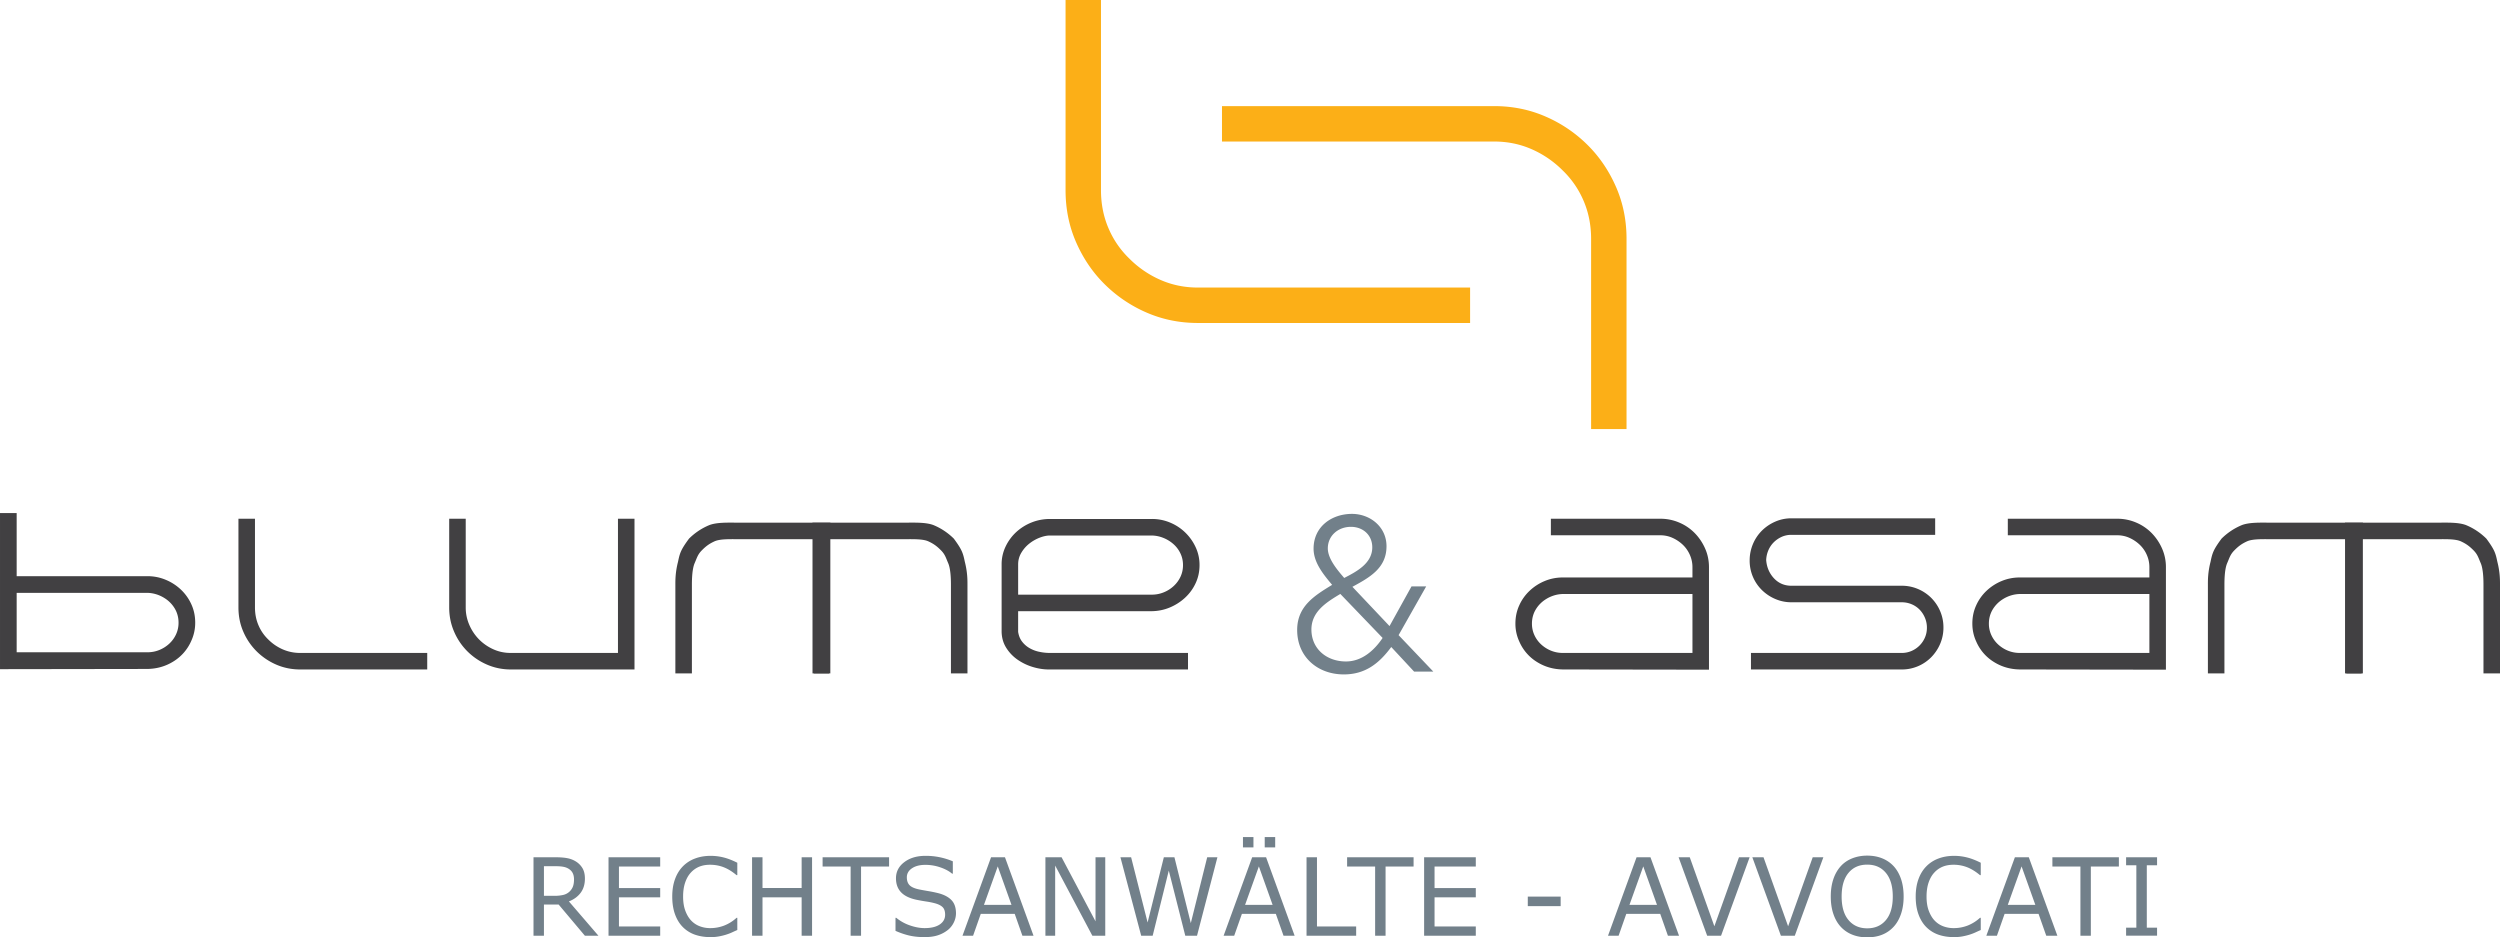
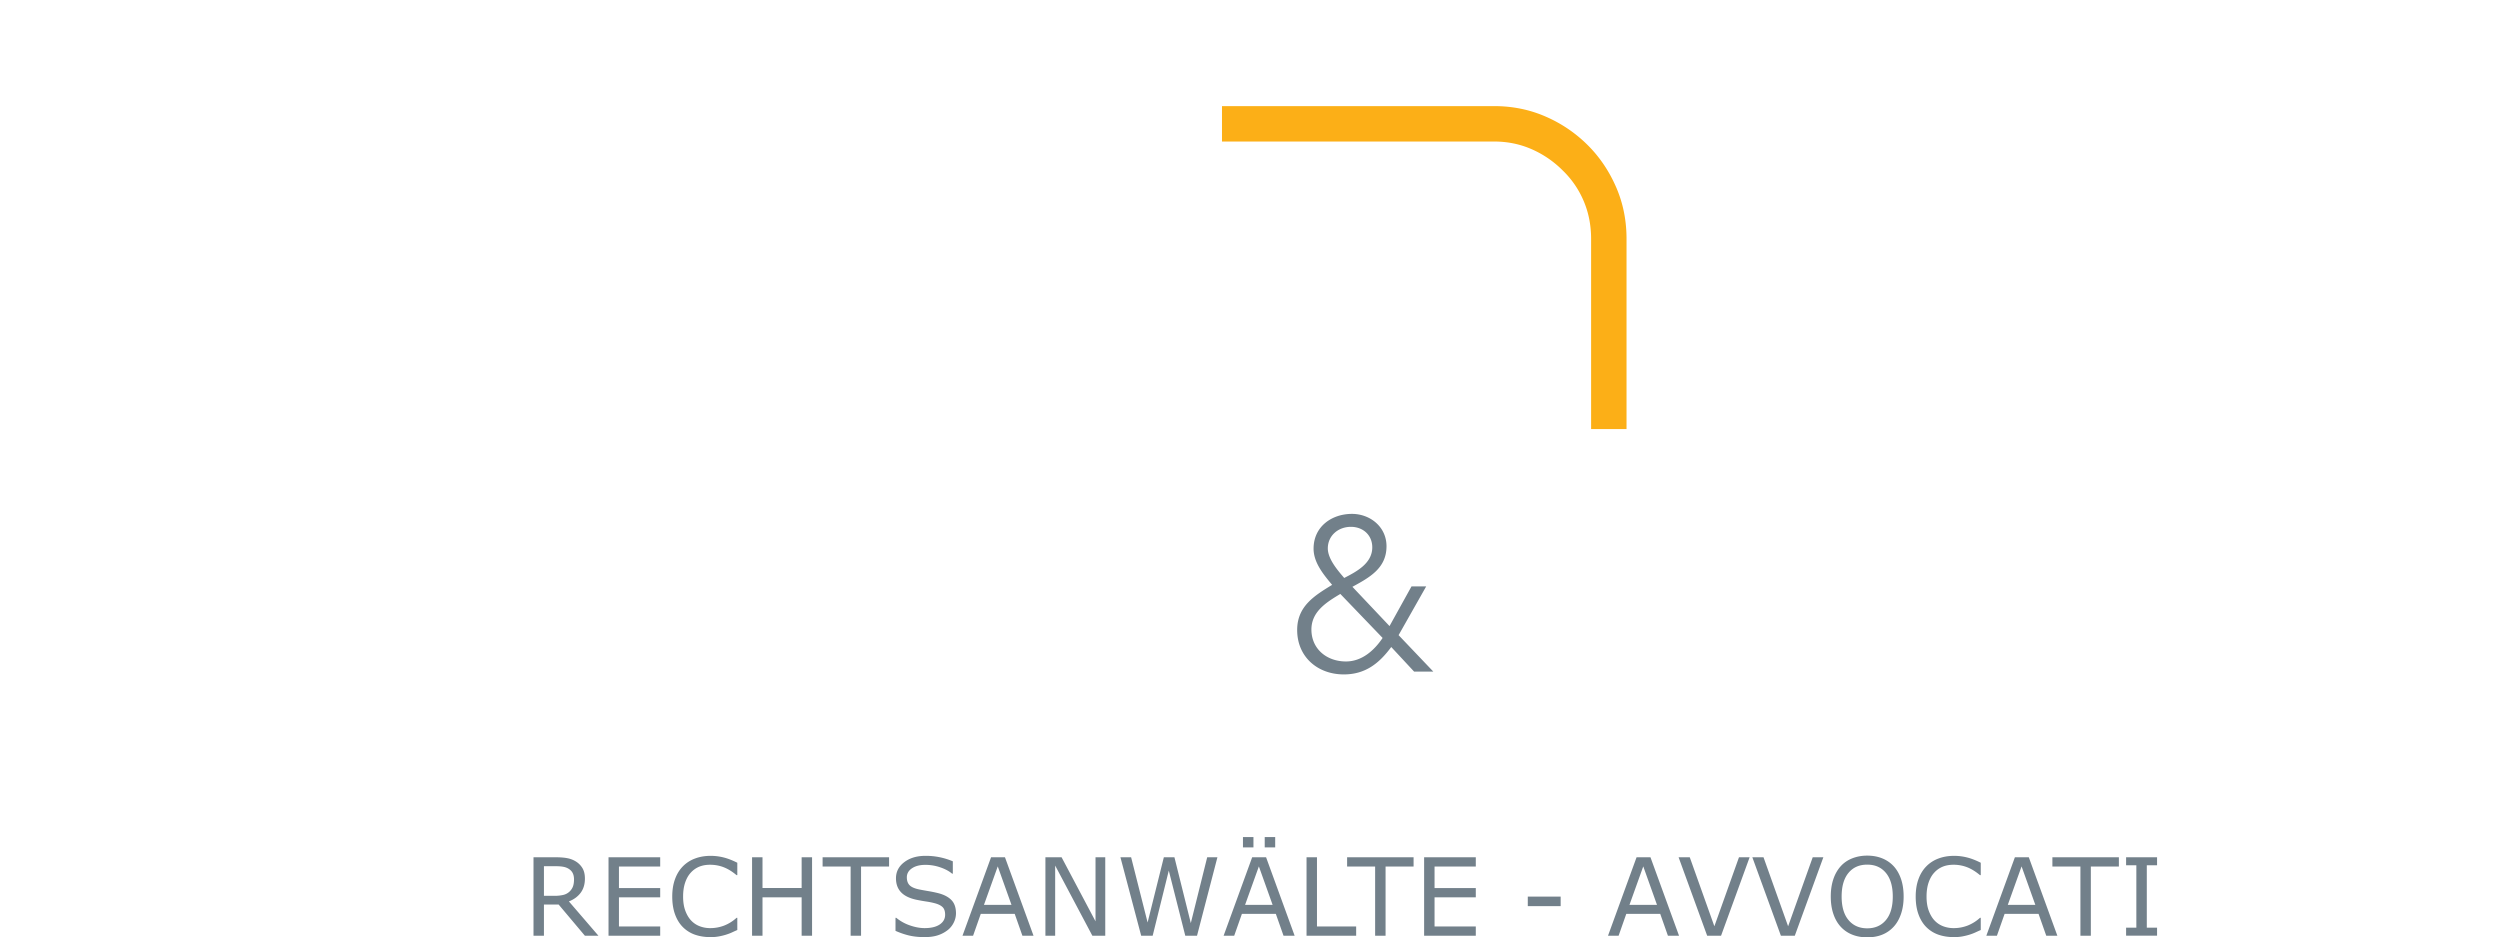
<svg xmlns="http://www.w3.org/2000/svg" xmlns:xlink="http://www.w3.org/1999/xlink" width="464.08" height="174" viewBox="0 0 464.08 174">
  <defs>
    <path id="a" d="M0 0h464.08v174H0z" />
  </defs>
  <clipPath id="b">
    <use xlink:href="#a" overflow="visible" />
  </clipPath>
  <path clip-path="url(#b)" fill="#FCAF17" d="M301.936 79.651V44.353c0-3.459-.65-6.677-1.947-9.645-1.299-2.973-3.04-5.553-5.233-7.744a25.276 25.276 0 00-7.833-5.322c-2.968-1.296-6.154-1.945-9.559-1.945h-50.523v6.575h50.523c2.481 0 4.803.476 6.967 1.426a18.727 18.727 0 015.752 3.938 17.125 17.125 0 013.893 5.666c.925 2.164 1.385 4.513 1.385 7.051v35.299h6.575z" />
-   <path clip-path="url(#b)" fill="#FCAF17" d="M197.802.001v35.298c0 3.459.65 6.677 1.947 9.645 1.298 2.973 3.04 5.553 5.233 7.744a25.272 25.272 0 007.832 5.322c2.969 1.296 6.156 1.945 9.56 1.945h50.523V53.38h-50.523c-2.481 0-4.803-.476-6.965-1.426a18.69 18.69 0 01-5.753-3.938 17.1 17.1 0 01-3.893-5.666c-.924-2.164-1.385-4.513-1.385-7.051V.001h-6.576z" />
-   <path clip-path="url(#b)" fill="#414042" d="M452.613 97.022H435.3v3.069h.014v24.91h3.069v-24.91h14.311c1.131 0 3.09-.066 4.101.391 1.009.458 1.629.926 2.385 1.692.753.769.88 1.346 1.323 2.37.445 1.022.509 2.854.509 3.983v16.474h3.069v-16.474c0-.821.007-2.301-.491-4.239-.333-1.603-.5-2.211-2.043-4.299a11.67 11.67 0 00-3.654-2.464c-1.399-.604-3.717-.503-5.28-.503" />
-   <path clip-path="url(#b)" fill="#414042" d="M421.324 97.022h17.313v3.069h-.014v24.91h-3.069v-24.91h-14.311c-1.129 0-3.09-.066-4.101.391-1.009.458-1.629.926-2.384 1.692-.753.769-.88 1.346-1.323 2.37-.447 1.022-.509 2.854-.509 3.983v16.474h-3.069v-16.474c0-.821-.01-2.301.491-4.239.332-1.603.499-2.211 2.042-4.299a11.655 11.655 0 013.653-2.464c1.4-.604 3.721-.503 5.281-.503m-253.197 0h-17.313v3.069h.014v24.91h3.069v-24.91h14.31c1.13 0 3.09-.066 4.101.391 1.01.458 1.629.926 2.384 1.692.754.769.88 1.346 1.323 2.37.445 1.022.509 2.854.509 3.983v16.474h3.069v-16.474c0-.821.009-2.301-.491-4.239-.333-1.603-.5-2.211-2.042-4.299a11.66 11.66 0 00-3.654-2.464c-1.399-.604-3.718-.503-5.279-.503" />
-   <path clip-path="url(#b)" fill="#414042" d="M136.837 97.022h17.313v3.069h-.014v24.91h-3.069v-24.91h-14.311c-1.13 0-3.091-.066-4.101.391-1.01.458-1.63.926-2.384 1.692-.753.769-.88 1.346-1.323 2.37-.445 1.022-.509 2.854-.509 3.983v16.474h-3.069v-16.474c0-.821-.009-2.301.492-4.239.333-1.603.499-2.211 2.042-4.299a11.643 11.643 0 013.653-2.464c1.4-.604 3.719-.503 5.28-.503M28.99 110.315a6.07 6.07 0 00-1.792-.265H3.094v11.035h24.268c.787 0 1.526-.143 2.218-.428a6.082 6.082 0 001.834-1.162 5.493 5.493 0 001.261-1.729 5.066 5.066 0 00.468-2.18c0-.95-.23-1.818-.691-2.606a5.718 5.718 0 00-1.915-1.953 6.244 6.244 0 00-1.547-.712M3.094 95.237v11.719h24.268c1.194 0 2.327.224 3.398.672a9.225 9.225 0 012.83 1.832 8.659 8.659 0 011.935 2.729c.477 1.045.712 2.178.712 3.399a7.955 7.955 0 01-.732 3.381 8.401 8.401 0 01-3.298 3.807c-1.492.937-3.162 1.403-5.008 1.403l-27.198.042V95.237h3.093zm41.169 1.059v16.472c0 1.616.302 3.118.907 4.501a11.646 11.646 0 002.443 3.616 11.861 11.861 0 003.654 2.483c1.387.604 2.874.907 4.462.907h23.579v-3.069H55.729a7.993 7.993 0 01-3.25-.665 8.717 8.717 0 01-2.685-1.837 7.955 7.955 0 01-1.817-2.646c-.431-1.009-.646-2.104-.646-3.291V96.296h-3.068zm73.52 27.979V96.296h-3.069v24.91H94.77c-1.13 0-2.2-.227-3.209-.686a8.752 8.752 0 01-2.646-1.836 8.802 8.802 0 01-1.795-2.686 8.01 8.01 0 01-.667-3.229V96.296h-3.068v16.474c0 1.586.302 3.081.909 4.48a11.598 11.598 0 002.462 3.653 11.717 11.717 0 003.634 2.463c1.384.606 2.872.909 4.461.909h22.932zm101.82-19.379a5.05 5.05 0 01-.462 2.16 5.53 5.53 0 01-1.272 1.735 5.976 5.976 0 01-1.857 1.171 5.76 5.76 0 01-2.18.424H189v-5.61c0-.78.195-1.501.586-2.16.39-.66.882-1.226 1.473-1.696a7.353 7.353 0 011.939-1.11c.699-.269 1.344-.404 1.938-.404h18.733c.779 0 1.527.142 2.24.425a6.385 6.385 0 011.896 1.151 5.322 5.322 0 011.313 1.735c.325.673.485 1.4.485 2.179m3.069 0a7.757 7.757 0 00-.727-3.331 9.088 9.088 0 00-1.938-2.724 8.948 8.948 0 00-2.806-1.837 8.637 8.637 0 00-3.37-.667h-18.895c-1.21 0-2.357.215-3.432.645a9.293 9.293 0 00-2.848 1.778 8.763 8.763 0 00-1.978 2.683 7.59 7.59 0 00-.746 3.333v12.514c.027 1.105.308 2.089.848 2.947a7.525 7.525 0 002.059 2.182 9.912 9.912 0 002.805 1.373c1.037.321 2.066.484 3.088.484h25.799v-3.067h-25.596c-.7 0-1.387-.074-2.06-.224a6.021 6.021 0 01-1.817-.706 4.696 4.696 0 01-1.352-1.21c-.364-.486-.6-1.078-.707-1.779v-3.834h24.669c1.21 0 2.354-.222 3.431-.666a9.57 9.57 0 002.866-1.817 8.527 8.527 0 001.978-2.705c.487-1.038.729-2.162.729-3.372m91.502 16.31h-24.062a5.724 5.724 0 01-2.2-.423 6.04 6.04 0 01-1.818-1.151 5.466 5.466 0 01-1.251-1.715 5.016 5.016 0 01-.464-2.16c0-.942.227-1.803.686-2.585a5.69 5.69 0 011.897-1.937c.458-.296.97-.531 1.535-.708a5.997 5.997 0 011.777-.262h23.9v10.941zm3.067 3.108v-19.016c0-1.237-.24-2.402-.725-3.492a9.623 9.623 0 00-1.938-2.866 8.841 8.841 0 00-2.867-1.937 8.822 8.822 0 00-3.513-.708h-20.306v3.069h20.306c.808 0 1.569.161 2.282.484a6.858 6.858 0 011.897 1.271c.552.524.99 1.151 1.313 1.879a5.59 5.59 0 01.483 2.299v1.899h-24.062c-1.186 0-2.31.222-3.372.665a9.13 9.13 0 00-2.805 1.818 8.484 8.484 0 00-1.917 2.705c-.473 1.036-.708 2.158-.708 3.37a7.86 7.86 0 00.729 3.35 8.32 8.32 0 003.269 3.777c1.481.926 3.135 1.392 4.967 1.392l26.967.041zm38.8-.645a7.622 7.622 0 002.463-1.674 8.038 8.038 0 001.655-2.483 7.623 7.623 0 00.606-3.03 7.617 7.617 0 00-.606-3.026 7.803 7.803 0 00-1.655-2.464 7.765 7.765 0 00-2.463-1.653 7.582 7.582 0 00-3.028-.606h-20.469c-1.291 0-2.368-.457-3.231-1.373-.859-.915-1.346-2.046-1.454-3.392a5.137 5.137 0 01.406-1.816 4.711 4.711 0 01.99-1.475c.416-.415.9-.752 1.454-1.009a4.327 4.327 0 011.835-.383h26.685v-3.069h-26.685a7.4 7.4 0 00-3.028.627 8.058 8.058 0 00-2.461 1.674 7.71 7.71 0 00-1.657 2.483 7.793 7.793 0 00-.605 3.049 7.633 7.633 0 002.281 5.491 8.006 8.006 0 002.483 1.654 7.497 7.497 0 002.987.607h20.469c.645 0 1.259.12 1.838.362a4.467 4.467 0 011.493 1.009c.417.432.747.937.988 1.514a4.68 4.68 0 01.364 1.838c0 .646-.12 1.251-.364 1.817a4.73 4.73 0 01-2.503 2.503 4.563 4.563 0 01-1.816.364h-27.979v3.067h27.979a7.616 7.616 0 003.028-.606m42.955-2.463h-24.06a5.716 5.716 0 01-2.199-.423 6.027 6.027 0 01-1.818-1.151 5.435 5.435 0 01-1.251-1.715 5.017 5.017 0 01-.466-2.16c0-.942.229-1.803.686-2.585a5.726 5.726 0 011.897-1.937 6.213 6.213 0 011.536-.708 5.986 5.986 0 011.776-.262h23.898v10.941zm3.069 3.108v-19.016a8.526 8.526 0 00-.725-3.492 9.623 9.623 0 00-1.938-2.866 8.862 8.862 0 00-2.867-1.937 8.825 8.825 0 00-3.513-.708h-20.308v3.069h20.308c.808 0 1.567.161 2.28.484a6.814 6.814 0 011.897 1.271 5.777 5.777 0 011.313 1.879c.324.727.482 1.491.482 2.299v1.899h-24.06c-1.186 0-2.31.222-3.372.665a9.134 9.134 0 00-2.806 1.818 8.518 8.518 0 00-1.918 2.705c-.473 1.036-.707 2.158-.707 3.37 0 1.184.241 2.301.729 3.35a8.303 8.303 0 003.269 3.777c1.479.926 3.135 1.392 4.966 1.392l26.97.041z" />
  <path clip-path="url(#b)" fill="#72808A" d="M256.659 118.424c-1.563 2.323-3.846 4.365-6.809 4.365-3.564 0-6.409-2.322-6.409-5.928 0-3.363 2.844-5.087 5.367-6.609l7.851 8.172zm-5.888-20.626c2.282 0 3.967 1.561 3.967 3.803 0 3.004-2.965 4.527-5.209 5.688-1.202-1.402-3.043-3.524-3.043-5.487-.001-2.364 1.922-4.004 4.285-4.004m.28 11.133c3.164-1.723 6.33-3.444 6.33-7.529 0-3.604-3.045-6.008-6.41-6.008-3.764 0-7.129 2.363-7.129 6.448 0 2.604 1.842 4.807 3.444 6.728-3.284 2.004-6.489 3.967-6.489 8.373 0 5.046 3.846 8.251 8.653 8.251 3.964 0 6.527-2.002 8.811-5.087l4.245 4.566h3.566l-6.448-6.77 5.126-9.054h-2.726l-4.083 7.371-6.89-7.289zm149.37 63.28h-1.905v-11.588h1.905v-1.485h-5.748v1.485h1.903v11.588h-1.903v1.485h5.748v-1.485zm-7.089-13.073h-12.341v1.721h5.202v12.838h1.935v-12.838h5.204v-1.721zm-20.623 8.839l2.561-7.147 2.555 7.147h-5.116zm3.901-8.839h-2.581l-5.3 14.559h1.966l1.426-4.058h6.299l1.429 4.058h2.062l-5.301-14.559zm-8.919 11.234h-.138a7.494 7.494 0 01-2.286 1.437 7.099 7.099 0 01-2.62.479 5.424 5.424 0 01-1.934-.347 4.27 4.27 0 01-1.599-1.069c-.437-.464-.792-1.063-1.07-1.801-.276-.735-.414-1.617-.414-2.64 0-.978.125-1.841.375-2.587.252-.745.601-1.364 1.053-1.853a4.363 4.363 0 011.58-1.111c.587-.237 1.251-.354 1.989-.354a6.94 6.94 0 012.532.459c.788.306 1.582.796 2.387 1.466h.145v-2.299c-.952-.475-1.816-.809-2.596-.995a9.795 9.795 0 00-2.342-.284c-1.07 0-2.04.165-2.92.499a6.116 6.116 0 00-2.243 1.446c-.639.651-1.129 1.451-1.466 2.396-.34.944-.509 2.018-.509 3.217 0 1.265.176 2.373.528 3.329.352.957.84 1.742 1.466 2.362a5.904 5.904 0 002.255 1.395c.862.295 1.821.443 2.878.443.563 0 1.074-.045 1.542-.133.464-.088.896-.194 1.296-.316a9.121 9.121 0 001.138-.432c.29-.136.615-.283.973-.439v-2.268zm-17.615.435c-.856 1.015-2.009 1.52-3.456 1.52-1.449 0-2.604-.505-3.463-1.52-.861-1.014-1.289-2.475-1.289-4.386 0-1.89.421-3.35 1.265-4.375.844-1.028 2.007-1.542 3.487-1.542 1.466 0 2.624.514 3.47 1.542.849 1.025 1.271 2.485 1.271 4.375 0 1.911-.427 3.372-1.285 4.386m-.657-11.461c-.83-.34-1.767-.514-2.81-.514-1.005 0-1.93.172-2.783.509-.849.34-1.562.83-2.136 1.468-.6.672-1.057 1.479-1.37 2.42-.313.941-.469 2.007-.469 3.192 0 1.207.158 2.279.476 3.218.313.939.767 1.73 1.353 2.376a5.772 5.772 0 002.138 1.477c.837.339 1.767.509 2.791.509 1.05 0 1.983-.167 2.801-.5a5.81 5.81 0 002.129-1.485c.577-.632 1.031-1.423 1.351-2.371.323-.948.485-2.022.485-3.223 0-1.197-.158-2.271-.473-3.217-.318-.945-.771-1.744-1.363-2.396a5.85 5.85 0 00-2.12-1.463m-12.921-.208l-4.566 12.809-4.568-12.809h-2.073l5.3 14.559h2.583l5.3-14.559h-1.976zm-13.688 0l-4.568 12.809-4.566-12.809h-2.074l5.302 14.559h2.581l5.302-14.559h-1.977zm-20.331 8.839l2.563-7.147 2.552 7.147h-5.115zm3.901-8.839h-2.581l-5.3 14.559h1.966l1.426-4.058h6.299l1.428 4.058h2.063l-5.301-14.559zm-16.672 7.302h-6.101v1.77h6.101v-1.77zm-15.753 5.536h-7.656v-5.406h7.656v-1.723h-7.656v-3.988h7.656v-1.721h-9.593v14.559h9.593v-1.721zm-11.549-12.838h-12.339v1.721h5.201v12.838h1.938v-12.838h5.2v-1.721zm-10.659 12.838h-7.274v-12.838h-1.937v14.559h9.211v-1.721zm-19.066-16.584h-1.947v1.907h1.947v-1.907zm4.036 0h-1.945v1.907h1.945v-1.907zm-5.592 12.585l2.563-7.147 2.552 7.147h-5.115zm3.901-8.839h-2.582l-5.3 14.559h1.965l1.429-4.058h6.297l1.428 4.058h2.062l-5.299-14.559zm-10.932 0l-3.041 12.221-3.041-12.221h-1.965l-3.013 12.105-3.061-12.105h-1.985l3.852 14.559h2.133l2.992-12.087 3.06 12.087h2.181l3.785-14.559h-1.897zm-18.921 0h-1.809v11.89l-6.299-11.89h-3.002v14.559h1.81v-13.023l6.903 13.023h2.396v-14.559zm-22.52 8.839l2.563-7.147 2.552 7.147h-5.115zm3.901-8.839h-2.582l-5.301 14.559h1.966l1.427-4.058h6.299l1.427 4.058h2.064l-5.3-14.559zm-9.916 7.967c-.547-.579-1.362-1.015-2.445-1.3a24.426 24.426 0 00-1.955-.402c-.769-.13-1.362-.24-1.779-.331-.79-.183-1.34-.447-1.652-.792-.313-.346-.469-.82-.469-1.429 0-.677.314-1.232.942-1.662.63-.429 1.463-.644 2.499-.644a8.48 8.48 0 012.772.464c.903.309 1.632.699 2.186 1.168h.137v-2.289a13.021 13.021 0 00-2.268-.724 12.677 12.677 0 00-2.818-.292c-1.584 0-2.891.389-3.921 1.169-1.029.778-1.545 1.777-1.545 2.997 0 1.061.311 1.923.934 2.585.623.661 1.579 1.129 2.87 1.403a35.08 35.08 0 001.813.323c.571.085 1.102.191 1.589.321.646.171 1.126.409 1.443.715.317.307.475.782.475 1.427 0 .749-.334 1.351-1.003 1.801-.668.449-1.602.674-2.801.674-.848 0-1.754-.165-2.719-.498a8.057 8.057 0 01-2.552-1.418h-.137v2.425c.868.385 1.719.676 2.557.871.838.194 1.78.293 2.832.293.979 0 1.814-.117 2.508-.353a5.92 5.92 0 001.823-.977 4.027 4.027 0 001.111-1.409 3.874 3.874 0 00.396-1.683c-.002-1.041-.274-1.852-.823-2.433m-11.597-7.967h-12.34v1.721h5.202v12.838h1.936v-12.838h5.202v-1.721zm-14.296 0h-1.936v5.709h-7.264v-5.709h-1.938v14.559h1.938v-7.127h7.264v7.127h1.936v-14.559zm-13.875 11.234h-.136a7.53 7.53 0 01-2.289 1.437 7.113 7.113 0 01-2.622.479 5.404 5.404 0 01-1.931-.347 4.257 4.257 0 01-1.6-1.069c-.437-.464-.793-1.063-1.07-1.801-.277-.735-.415-1.617-.415-2.64 0-.978.125-1.841.376-2.587.25-.745.6-1.364 1.051-1.853a4.368 4.368 0 011.579-1.111c.591-.237 1.254-.354 1.99-.354.899 0 1.744.153 2.532.459.791.306 1.585.796 2.386 1.466h.147v-2.299c-.952-.475-1.817-.809-2.597-.995a9.789 9.789 0 00-2.342-.284c-1.069 0-2.042.165-2.918.499a6.12 6.12 0 00-2.244 1.446c-.641.651-1.128 1.451-1.468 2.396-.34.944-.509 2.018-.509 3.217 0 1.265.176 2.373.528 3.329.352.957.841 1.742 1.468 2.362a5.912 5.912 0 002.253 1.395c.863.295 1.824.443 2.88.443a8.32 8.32 0 001.54-.133c.467-.088.898-.194 1.296-.316.469-.149.85-.294 1.14-.432.289-.136.614-.283.973-.439v-2.268zm-14.316 1.604h-7.657v-5.406h7.657v-1.723h-7.657v-3.988h7.657v-1.721h-9.593v14.559h9.593v-1.721zm-16.207-7.388c-.141.355-.357.67-.651.944a2.55 2.55 0 01-1.164.601 7.15 7.15 0 01-1.605.161h-1.955v-5.496h2.279c.521 0 .976.04 1.359.113.386.076.718.208.998.396.34.222.582.495.728.816.146.323.22.694.22 1.11-.001.548-.071 1-.209 1.355m-.74 2.742c.926-.359 1.652-.892 2.18-1.598.528-.707.792-1.587.792-2.635 0-.777-.148-1.418-.446-1.923a3.674 3.674 0 00-1.236-1.257 4.59 4.59 0 00-1.583-.61c-.586-.114-1.32-.17-2.2-.17h-4.078v14.559h1.936v-5.788h2.728l4.871 5.788h2.514l-5.478-6.366z" />
</svg>